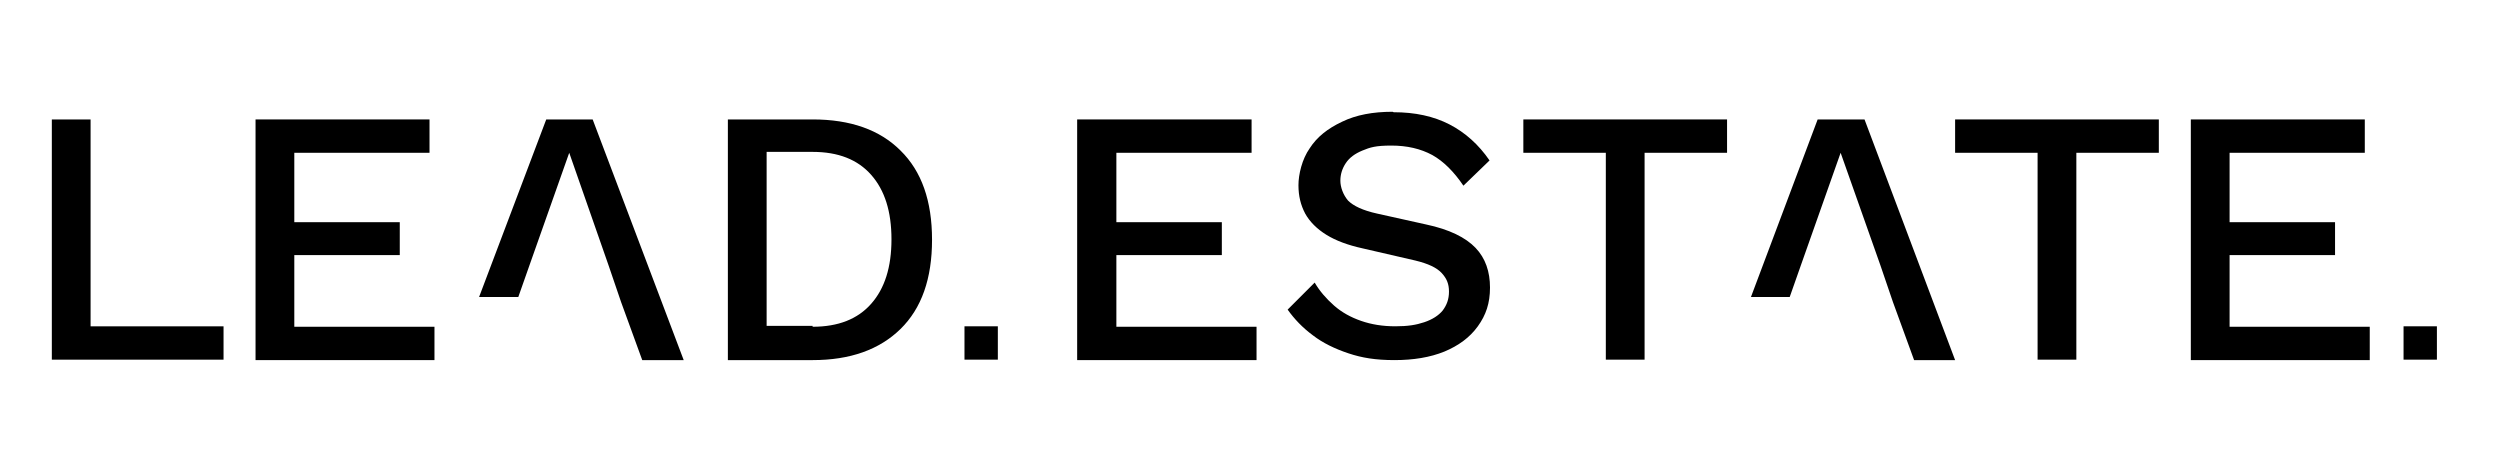
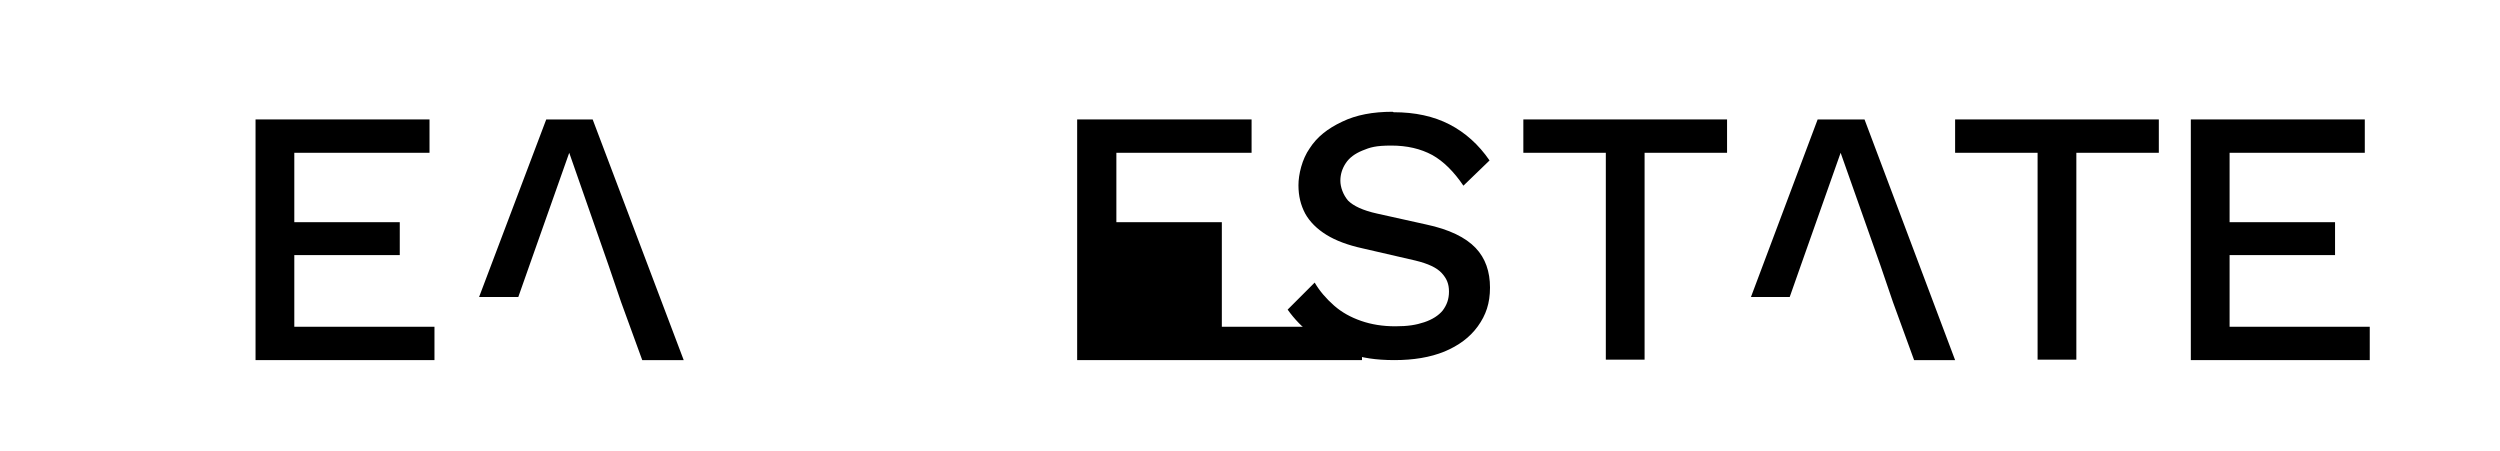
<svg xmlns="http://www.w3.org/2000/svg" data-name="Capa 1" id="Capa_1" viewBox="0 0 554.7 100">
-   <path d="m20.2,72.4h29.4v7.4H11.5V26.5h8.6s0,45.9,0,45.9Z" />
  <path d="m56.7,79.9V26.5h38.6v7.4h-30v15.4h23.4v7.3h-23.4v15.9h31.1v7.4h-39.8,0Z" />
-   <path d="m180.3,26.5c8.4,0,14.9,2.3,19.5,6.9,4.7,4.6,7,11.2,7,19.8s-2.3,15.2-7,19.8c-4.7,4.6-11.2,6.9-19.5,6.9h-18.8V26.5h18.8Zm0,46c5.7,0,10-1.7,13-5.1,3-3.4,4.5-8.1,4.5-14.3s-1.5-10.9-4.5-14.3c-3-3.4-7.3-5.1-13-5.1h-10.2v38.6h10.2Z" />
-   <rect height="7.4" width="7.4" x="214" y="72.4" />
-   <path d="m239,79.9V26.5h38.7v7.4h-30v15.4h23.4v7.3h-23.4v15.9h31.1v7.4h-39.8Z" />
+   <path d="m239,79.9V26.5h38.7v7.4h-30v15.4h23.4v7.3v15.9h31.1v7.4h-39.8Z" />
  <path d="m309.2,24.9c4.8,0,8.9.9,12.4,2.7,3.5,1.8,6.5,4.5,8.9,8l-5.8,5.6c-2.1-3.1-4.4-5.4-6.9-6.8-2.6-1.4-5.6-2.1-9.1-2.1s-4.7.4-6.4,1.1c-1.7.7-2.9,1.6-3.7,2.8-.8,1.2-1.2,2.5-1.2,3.9s.6,3.1,1.7,4.4c1.2,1.2,3.3,2.2,6.5,2.9l10.8,2.4c5.2,1.1,8.8,2.9,11,5.2s3.2,5.3,3.2,8.8-.9,6.1-2.7,8.6-4.3,4.3-7.4,5.6c-3.2,1.3-6.9,1.9-11.1,1.9s-7.2-.5-10.2-1.5-5.7-2.3-7.9-4c-2.3-1.7-4.1-3.6-5.6-5.7l6-6c1.1,1.9,2.6,3.6,4.3,5.1,1.7,1.5,3.7,2.6,6,3.4,2.3.8,4.8,1.2,7.6,1.2s4.6-.3,6.4-.9c1.8-.6,3.2-1.5,4.1-2.6.9-1.2,1.4-2.5,1.4-4.2s-.5-2.9-1.6-4.1c-1.1-1.2-3-2.1-5.9-2.8l-11.7-2.7c-3.2-.7-5.9-1.7-8-3s-3.7-2.9-4.7-4.7c-1-1.9-1.5-3.9-1.5-6.3s.8-5.8,2.5-8.2c1.6-2.5,4-4.4,7.2-5.9,3.1-1.5,6.8-2.2,11.2-2.2h0Z" />
  <path d="m383.2,26.5v7.4h-18.3v45.9h-8.6v-45.9h-18.3v-7.4h45.2Z" />
  <path d="m479,26.5v7.4h-18.3v45.9h-8.6v-45.9h-18.3v-7.4h45.2,0Z" />
  <path d="m486.1,79.9V26.5h38.6v7.4h-30v15.4h23.4v7.3h-23.4v15.9h31.1v7.4h-39.8,0Z" />
-   <rect height="7.4" width="7.4" x="533.3" y="72.4" />
  <polygon points="115 65.9 117.5 58.8 117.5 58.8 126.3 33.9 135 58.8 135 58.8 137.8 67 142.5 79.9 151.7 79.9 131.5 26.5 121.2 26.5 106.3 65.9 115 65.9" />
  <polygon points="397.1 65.9 399.6 58.8 399.6 58.8 408.4 33.9 417.2 58.8 417.2 58.8 420 67 424.7 79.9 433.8 79.9 413.7 26.5 403.3 26.5 388.5 65.9 397.1 65.9" />
</svg>